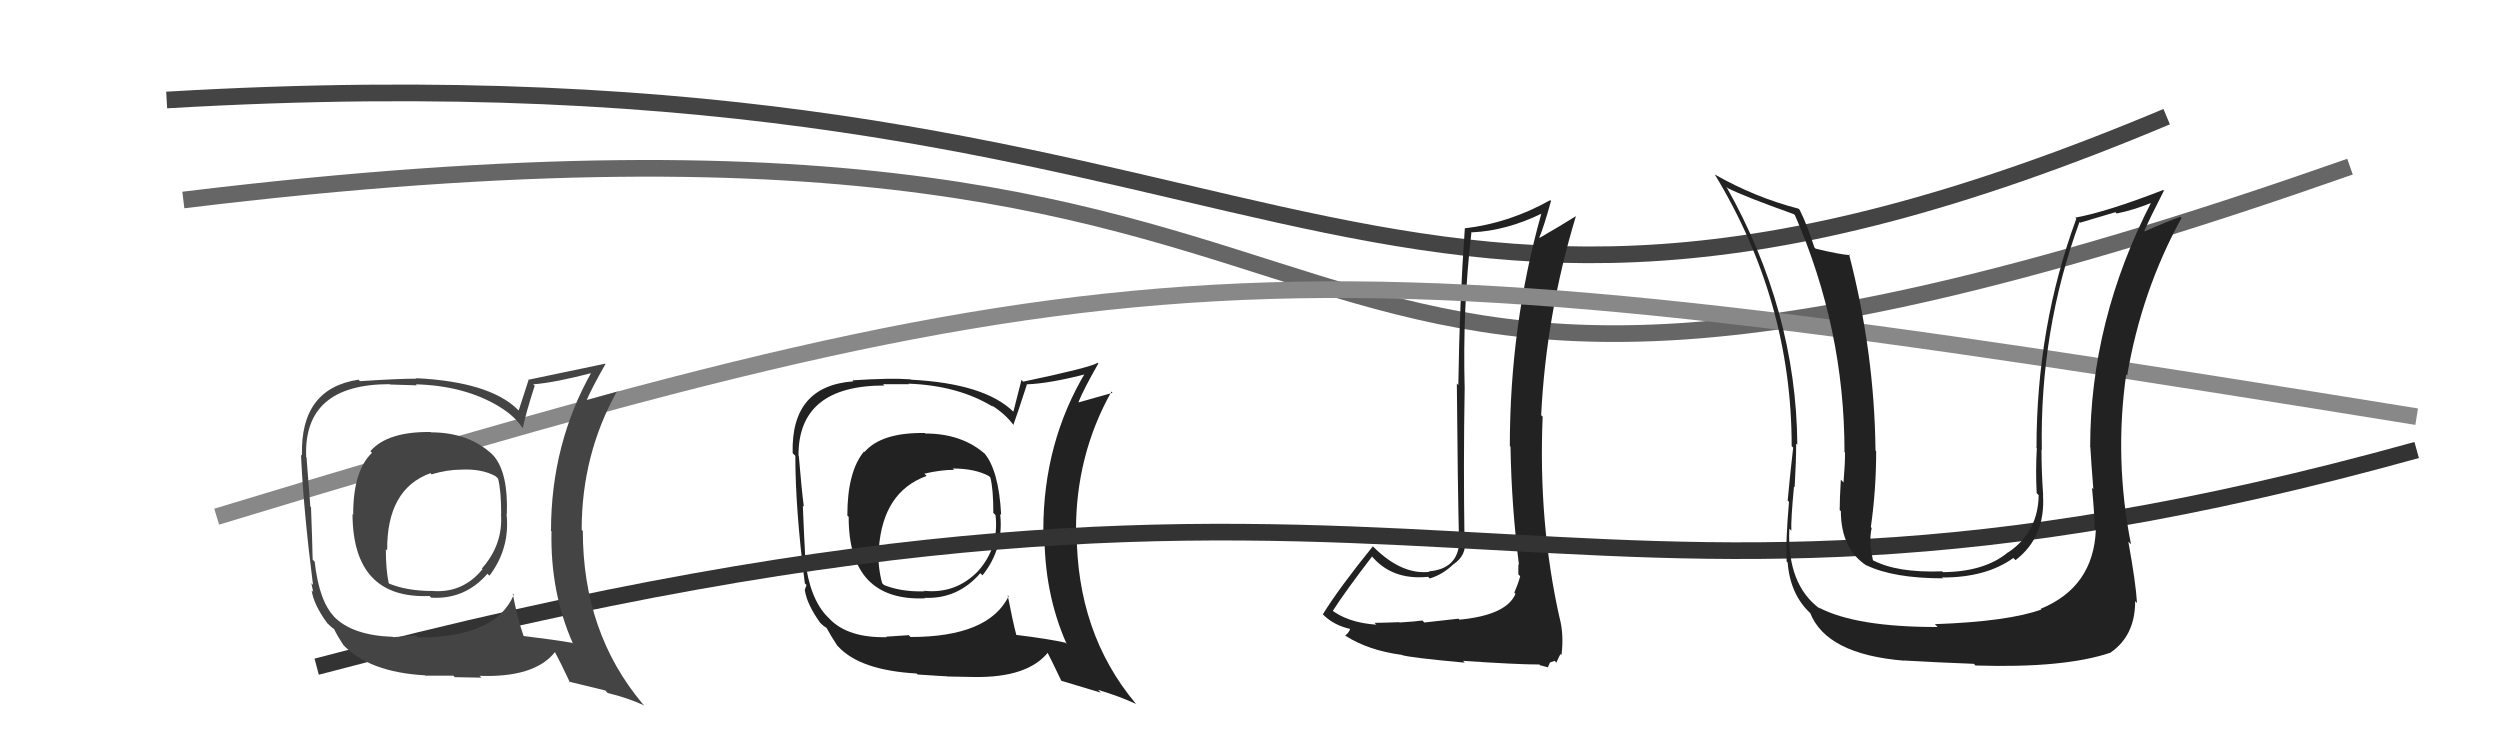
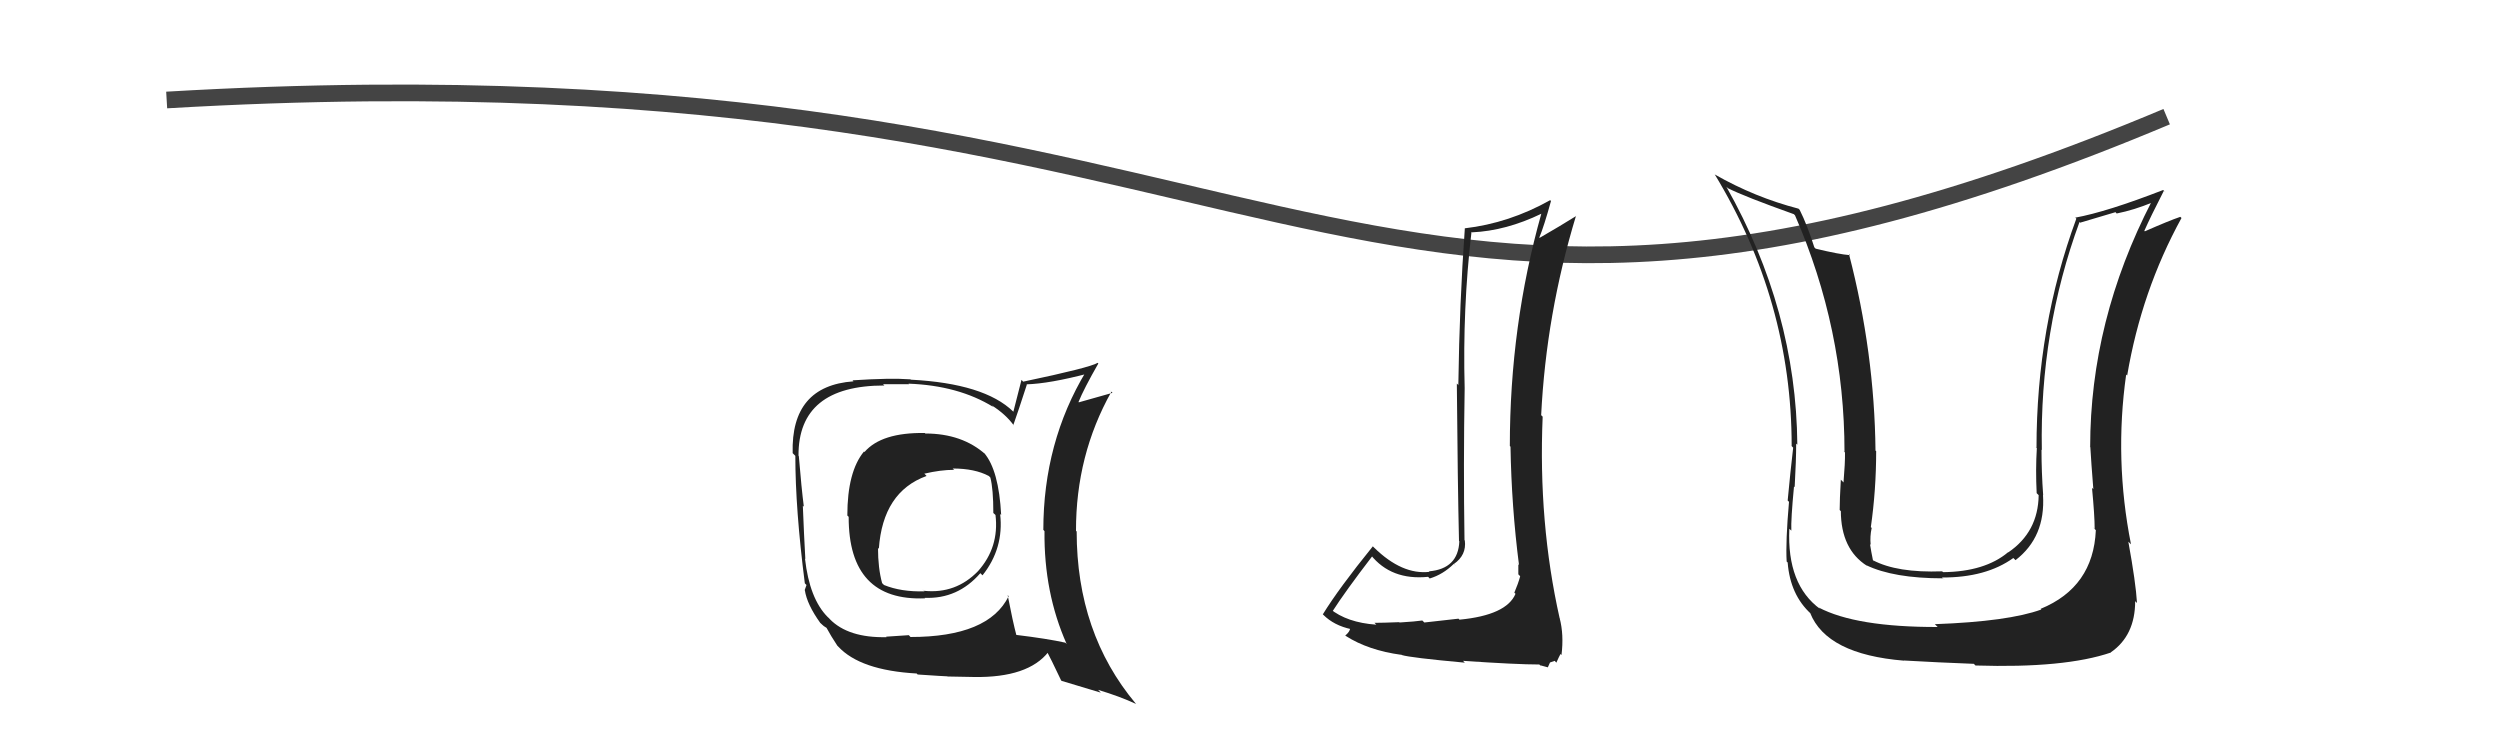
<svg xmlns="http://www.w3.org/2000/svg" width="150" height="44" viewBox="0,0,150,44">
  <path d="M10 6 C78 2,80 28,130 7" stroke="#444" fill="none" />
-   <path d="M11 12 C93 2,67 36,141 10" stroke="#666" fill="none" />
  <path fill="#222" d="M87.44 37.05L87.51 37.12L85.46 37.35L85.34 37.23Q84.94 37.29 83.97 37.35L83.92 37.30L83.95 37.33Q82.97 37.37 82.47 37.37L82.46 37.36L82.58 37.48Q80.82 37.36 79.79 36.52L79.88 36.60L79.95 36.68Q80.69 35.52 82.33 33.38L82.29 33.34L82.24 33.29Q83.47 34.83 85.68 34.61L85.71 34.63L85.78 34.71Q86.58 34.47 87.23 33.83L87.38 33.98L87.23 33.84Q88.00 33.31 87.89 32.43L87.86 32.40L87.87 32.42Q87.80 27.86 87.88 23.29L87.83 23.24L87.88 23.29Q87.75 18.52 88.29 13.91L88.33 13.95L88.32 13.94Q90.36 13.85 92.49 12.82L92.50 12.83L92.48 12.82Q90.59 19.53 90.59 26.76L90.55 26.72L90.63 26.80Q90.69 30.40 91.14 33.90L90.98 33.73L91.10 33.85Q91.10 34.12 91.10 34.46L91.17 34.53L91.21 34.58Q91.09 35.02 90.86 35.56L90.89 35.59L90.93 35.63Q90.39 36.91 87.57 37.18ZM92.48 39.99L92.39 39.91L92.87 40.04L93.00 39.75L93.28 39.65L93.38 39.76Q93.56 39.36 93.63 39.24L93.79 39.40L93.69 39.30Q93.84 38.08 93.58 37.09L93.62 37.13L93.58 37.10Q92.29 31.36 92.56 25.00L92.64 25.08L92.47 24.91Q92.77 18.85 94.56 12.95L94.56 12.95L94.57 12.96Q93.63 13.55 92.38 14.27L92.38 14.28L92.36 14.25Q92.64 13.58 93.06 12.06L93.05 12.05L93.01 12.01Q90.55 13.39 87.88 13.70L87.87 13.69L87.89 13.70Q87.57 18.15 87.50 23.09L87.53 23.13L87.41 23.01Q87.46 29.04 87.54 32.46L87.43 32.35L87.56 32.48Q87.49 34.13 85.74 34.28L85.74 34.29L85.77 34.31Q84.13 34.50 82.45 32.86L82.31 32.72L82.37 32.78Q80.33 35.30 79.37 36.86L79.27 36.75L79.40 36.89Q80.04 37.53 81.07 37.75L80.94 37.63L81.01 37.70Q80.99 37.90 80.72 38.13L80.69 38.11L80.75 38.16Q82.10 39.02 84.08 39.29L84.02 39.22L84.10 39.30Q84.60 39.46 87.89 39.76L87.78 39.65L87.78 39.65Q90.99 39.87 92.36 39.87Z" />
  <path fill="#222" d="M55.41 25.90L55.52 26.01L55.49 25.98Q52.89 25.94 51.87 27.12L51.79 27.04L51.84 27.09Q50.84 28.30 50.84 30.93L50.79 30.88L50.92 31.01Q50.91 36.09 55.51 35.90L55.42 35.81L55.48 35.87Q57.47 35.95 58.82 34.39L58.83 34.40L58.95 34.52Q60.24 32.90 60.01 30.85L59.98 30.81L60.07 30.90Q59.93 28.21 59.05 27.18L59.03 27.16L59.14 27.27Q57.73 26.01 55.52 26.01ZM60.39 35.64L60.42 35.67L60.52 35.77Q59.32 38.22 54.63 38.22L54.53 38.11L53.17 38.20L53.19 38.23Q50.89 38.28 49.78 37.14L49.75 37.10L49.66 37.02Q48.57 35.92 48.30 33.52L48.39 33.61L48.32 33.54Q48.24 32.13 48.17 30.34L48.10 30.28L48.23 30.40Q48.09 29.31 47.93 27.37L47.92 27.35L47.91 27.34Q47.89 23.13 53.06 23.13L52.98 23.05L54.54 23.05L54.51 23.02Q57.51 23.13 59.60 24.42L59.61 24.43L59.50 24.32Q60.35 24.86 60.84 25.54L60.93 25.63L60.80 25.50Q61.08 24.72 61.61 23.08L61.74 23.21L61.59 23.06Q62.96 23.02 65.29 22.41L65.24 22.37L65.16 22.29Q62.60 26.54 62.60 31.80L62.61 31.80L62.67 31.87Q62.63 35.56 64.00 38.64L63.93 38.57L63.92 38.56Q62.84 38.32 60.94 38.09L60.91 38.07L60.99 38.14Q60.76 37.27 60.46 35.71ZM63.69 40.84L63.69 40.85L66.05 41.56L65.88 41.39Q67.18 41.78 68.17 42.24L68.17 42.24L68.14 42.21Q64.60 37.98 64.60 31.89L64.51 31.80L64.56 31.85Q64.55 27.31 66.68 23.51L66.60 23.42L66.75 23.57Q66.06 23.76 64.73 24.14L64.78 24.19L64.71 24.12Q65.03 23.33 65.90 21.81L65.99 21.90L65.86 21.77Q65.39 22.06 61.39 22.90L61.29 22.79L60.80 24.71L60.79 24.69Q59.06 23.01 54.65 22.78L54.53 22.66L54.63 22.76Q53.40 22.67 51.15 22.82L51.24 22.91L51.21 22.88Q47.45 23.15 47.56 27.19L47.53 27.16L47.72 27.35Q47.72 30.55 48.29 35.00L48.39 35.10L48.28 35.41L48.29 35.41Q48.42 36.27 49.22 37.38L49.19 37.35L49.32 37.47Q49.40 37.56 49.59 37.67L49.60 37.68L49.58 37.65Q49.86 38.17 50.24 38.74L50.21 38.71L50.29 38.79Q51.61 40.22 55.00 40.41L55.08 40.49L55.06 40.47Q56.69 40.58 56.84 40.58L56.86 40.59L58.45 40.62L58.44 40.62Q61.69 40.67 62.91 39.11L62.72 38.92L62.72 38.92Q63.06 39.53 63.67 40.83ZM57.29 28.23L57.29 28.23L57.16 28.11Q58.49 28.11 59.33 28.56L59.37 28.60L59.42 28.65Q59.60 29.33 59.60 30.78L59.70 30.87L59.73 30.90Q59.96 32.84 58.68 34.27L58.63 34.22L58.68 34.27Q57.35 35.64 55.45 35.45L55.34 35.35L55.47 35.48Q54.07 35.52 53.04 35.10L52.90 34.96L52.93 35.00Q52.68 34.09 52.68 32.87L52.72 32.92L52.73 32.93Q52.97 29.51 55.59 28.56L55.58 28.54L55.46 28.42Q56.44 28.19 57.24 28.19Z" />
-   <path d="M19 40 C87 22,91 42,145 27" stroke="#333" fill="none" />
-   <path d="M13 31 C69 14,77 14,145 25" stroke="#888" fill="none" />
  <path fill="#222" d="M125.67 31.72L125.56 31.62L125.75 31.81Q125.60 35.23 122.44 36.53L122.43 36.52L122.48 36.57Q120.50 37.29 116.09 37.45L116.16 37.52L116.26 37.62Q111.36 37.63 109.12 36.45L109.04 36.37L109.21 36.54Q107.21 35.08 107.36 31.73L107.42 31.78L107.48 31.84Q107.45 31.17 107.64 29.19L107.72 29.27L107.68 29.23Q107.77 27.61 107.77 26.62L107.75 26.60L107.84 26.68Q107.77 18.62 103.58 11.20L103.71 11.33L103.67 11.29Q104.66 11.79 107.63 12.85L107.74 12.96L107.70 12.92Q110.67 19.73 110.67 27.11L110.60 27.05L110.70 27.15Q110.71 27.77 110.61 28.95L110.55 28.88L110.45 28.78Q110.38 29.99 110.38 30.60L110.43 30.65L110.45 30.66Q110.46 32.96 112.02 33.95L111.89 33.82L111.97 33.91Q113.61 34.70 116.58 34.70L116.69 34.81L116.52 34.65Q119.16 34.66 120.80 33.48L120.87 33.55L120.93 33.61Q122.74 32.22 122.58 29.70L122.61 29.73L122.59 29.71Q122.49 28.31 122.49 26.98L122.44 26.94L122.51 27.00Q122.38 19.83 124.77 13.32L124.81 13.36L126.93 12.73L127.00 12.81Q128.05 12.60 129.16 12.14L129.13 12.12L129.10 12.09Q125.41 19.24 125.41 26.82L125.33 26.75L125.42 26.83Q125.47 27.72 125.60 29.35L125.52 29.27L125.52 29.27Q125.68 30.94 125.68 31.74ZM127.81 32.61L127.87 32.67L127.86 32.66Q126.85 27.57 127.57 22.47L127.59 22.49L127.63 22.53Q128.49 17.45 130.89 13.08L130.89 13.08L130.82 13.01Q130.14 13.24 128.69 13.88L128.62 13.81L128.66 13.85Q129.03 13.01 129.83 11.45L129.95 11.56L129.79 11.40Q126.42 12.71 124.51 13.06L124.50 13.04L124.58 13.12Q122.19 19.60 122.19 26.88L122.11 26.80L122.21 26.89Q122.13 28.18 122.20 29.59L122.21 29.60L122.32 29.71Q122.29 31.92 120.50 33.14L120.52 33.16L120.49 33.13Q119.10 34.30 116.59 34.33L116.55 34.30L116.53 34.28Q113.82 34.38 112.37 33.61L112.46 33.71L112.38 33.63Q112.27 33.10 112.20 32.64L112.14 32.59L112.24 32.69Q112.19 32.18 112.30 31.68L112.35 31.72L112.25 31.63Q112.57 29.40 112.57 27.07L112.48 26.99L112.53 27.04Q112.47 21.15 110.94 15.25L110.95 15.25L111.00 15.31Q110.34 15.26 108.94 14.92L108.83 14.81L108.86 14.84Q108.44 13.51 107.98 12.59L108.09 12.70L107.91 12.52Q105.29 11.84 102.89 10.47L102.90 10.48L102.87 10.44Q107.50 18.05 107.50 26.77L107.43 26.69L107.59 26.86Q107.42 28.32 107.26 30.03L107.37 30.14L107.34 30.11Q107.13 32.52 107.20 33.70L107.19 33.68L107.26 33.75Q107.41 35.70 108.67 36.84L108.68 36.86L108.61 36.78Q109.60 39.26 114.24 39.64L114.25 39.65L114.23 39.63Q116.30 39.75 118.43 39.83L118.55 39.95L118.53 39.93Q123.88 40.10 126.66 39.15L126.65 39.14L126.65 39.14Q128.11 38.13 128.11 36.07L128.11 36.07L128.22 36.18Q128.15 34.97 127.70 32.50Z" />
-   <path fill="#444" d="M25.89 25.98L25.77 25.86L25.83 25.92Q23.25 25.89 22.22 27.07L22.30 27.15L22.32 27.17Q21.19 28.24 21.19 30.87L21.28 30.97L21.15 30.84Q21.17 35.95 25.77 35.76L25.86 35.85L25.88 35.86Q27.90 35.98 29.25 34.42L29.28 34.46L29.37 34.54Q30.62 32.88 30.39 30.82L30.30 30.73L30.41 30.85Q30.50 28.38 29.62 27.35L29.48 27.21L29.47 27.20Q28.06 25.94 25.85 25.94ZM30.86 35.71L30.92 35.76L30.83 35.68Q29.75 38.25 25.07 38.25L24.94 38.13L23.59 38.23L23.58 38.21Q21.14 38.13 20.03 36.99L20.04 36.99L20.08 37.03Q19.15 36.10 18.88 33.70L18.72 33.54L18.76 33.58Q18.73 32.22 18.66 30.43L18.48 30.26L18.62 30.40Q18.54 29.37 18.39 27.43L18.39 27.43L18.37 27.41Q18.20 23.05 23.38 23.05L23.39 23.07L25.01 23.12L24.95 23.06Q27.92 23.14 30.01 24.43L30.07 24.49L30.02 24.44Q30.82 24.93 31.31 25.61L31.19 25.49L31.37 25.68Q31.55 24.79 32.08 23.15L32.13 23.19L31.99 23.06Q33.30 22.96 35.62 22.35L35.71 22.44L35.53 22.26Q33.06 26.61 33.06 31.86L32.97 31.76L33.09 31.88Q33.01 35.54 34.38 38.62L34.39 38.63L34.33 38.57Q33.31 38.39 31.41 38.16L31.31 38.06L31.42 38.17Q31.06 37.17 30.76 35.61ZM34.22 40.98L34.15 40.90L36.32 41.43L36.46 41.58Q37.67 41.87 38.66 42.33L38.60 42.27L38.55 42.22Q34.97 37.95 34.97 31.86L35.03 31.92L34.90 31.79Q34.90 27.26 37.03 23.46L37.16 23.58L37.07 23.49Q36.38 23.68 35.05 24.06L35.14 24.15L35.14 24.15Q35.46 23.36 36.33 21.84L36.35 21.86L36.31 21.82Q35.68 21.95 31.68 22.79L31.71 22.81L31.12 24.63L31.06 24.57Q29.37 22.91 24.96 22.69L24.95 22.68L24.99 22.72Q23.85 22.72 21.60 22.87L21.65 22.92L21.51 22.78Q18.00 23.31 18.12 27.34L18.02 27.24L18.06 27.29Q18.21 30.63 18.78 35.09L18.68 34.99L18.79 35.51L18.70 35.43Q18.82 36.27 19.62 37.37L19.67 37.43L19.71 37.46Q19.90 37.66 20.09 37.77L20.01 37.69L20.02 37.69Q20.23 38.14 20.61 38.71L20.75 38.85L20.56 38.66Q22.12 40.33 25.50 40.52L25.55 40.56L25.53 40.54Q27.05 40.54 27.20 40.54L27.29 40.63L28.89 40.66L28.77 40.55Q32.09 40.67 33.31 39.11L33.27 39.07L33.27 39.07Q33.59 39.66 34.20 40.95ZM27.59 28.13L27.67 28.21L27.63 28.18Q28.90 28.11 29.73 28.57L29.80 28.63L29.88 28.71Q30.07 29.40 30.07 30.84L30.16 30.94L30.06 30.83Q30.19 32.68 28.91 34.11L29.05 34.24L28.95 34.15Q27.74 35.64 25.84 35.45L25.80 35.41L25.85 35.46Q24.38 35.44 23.36 35.02L23.29 34.95L23.32 34.98Q23.15 34.17 23.15 32.95L23.17 32.97L23.23 33.03Q23.20 29.34 25.83 28.39L25.99 28.55L25.89 28.46Q26.84 28.18 27.64 28.18Z" />
</svg>